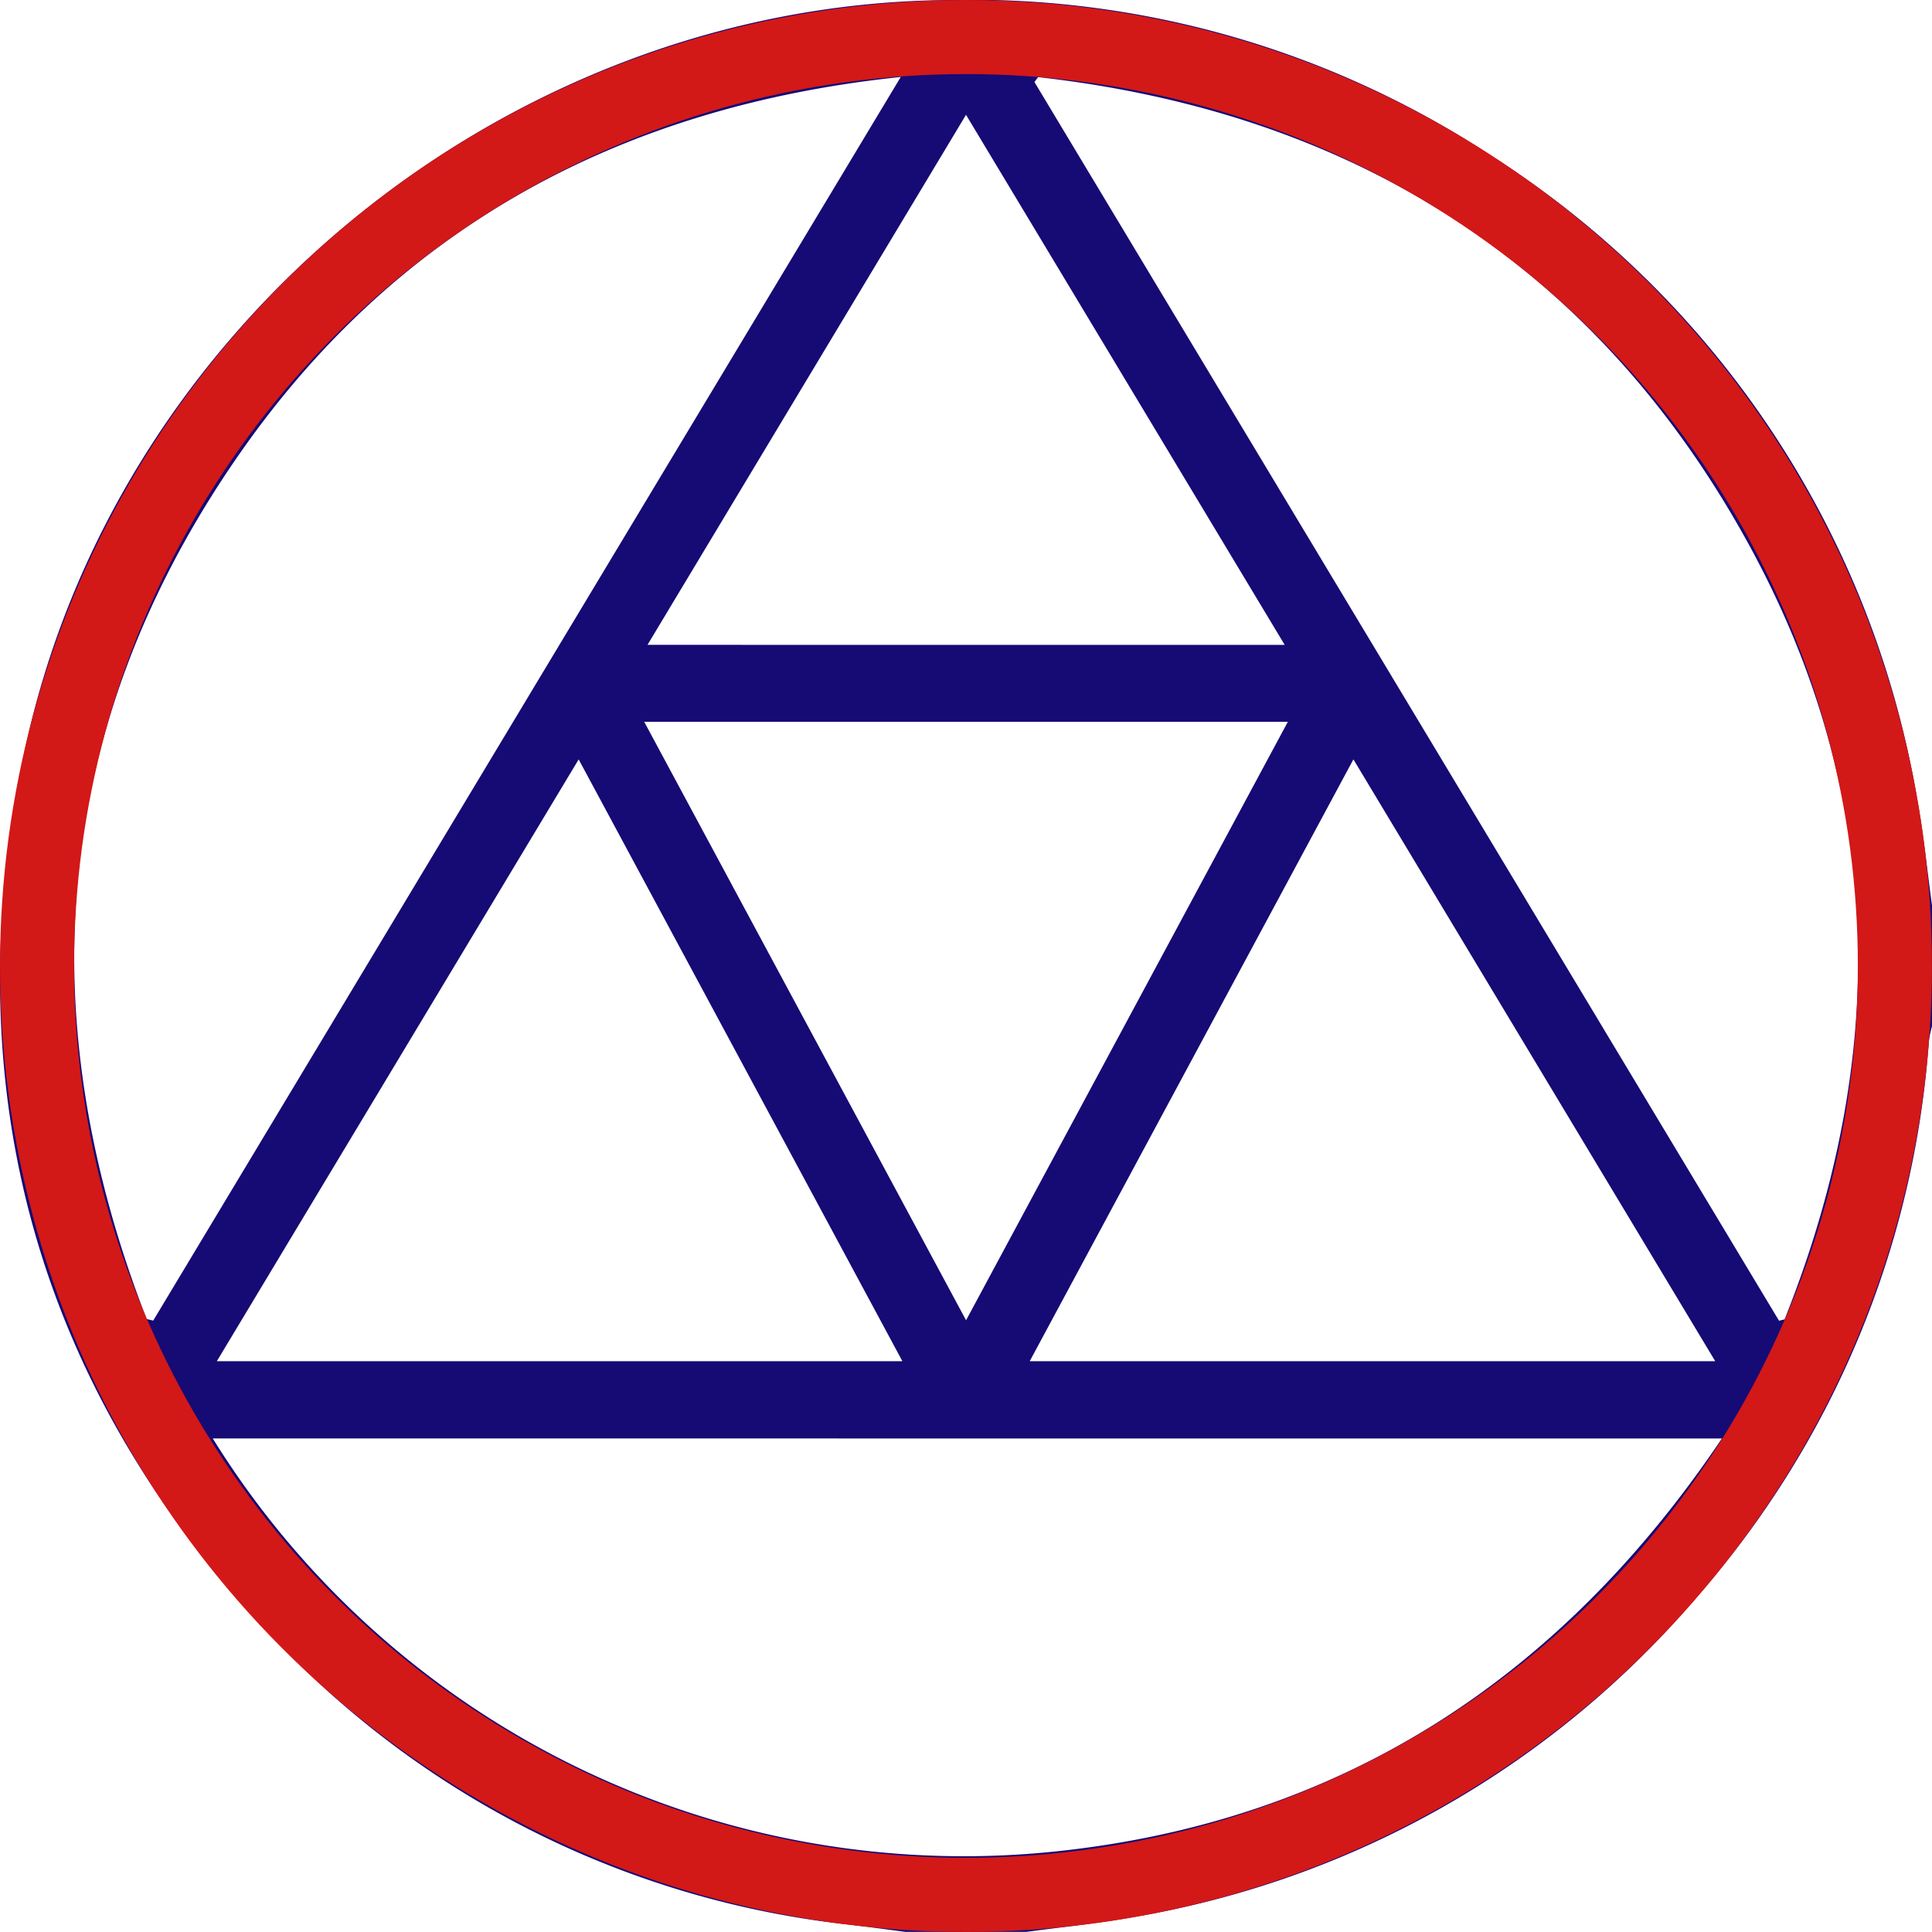
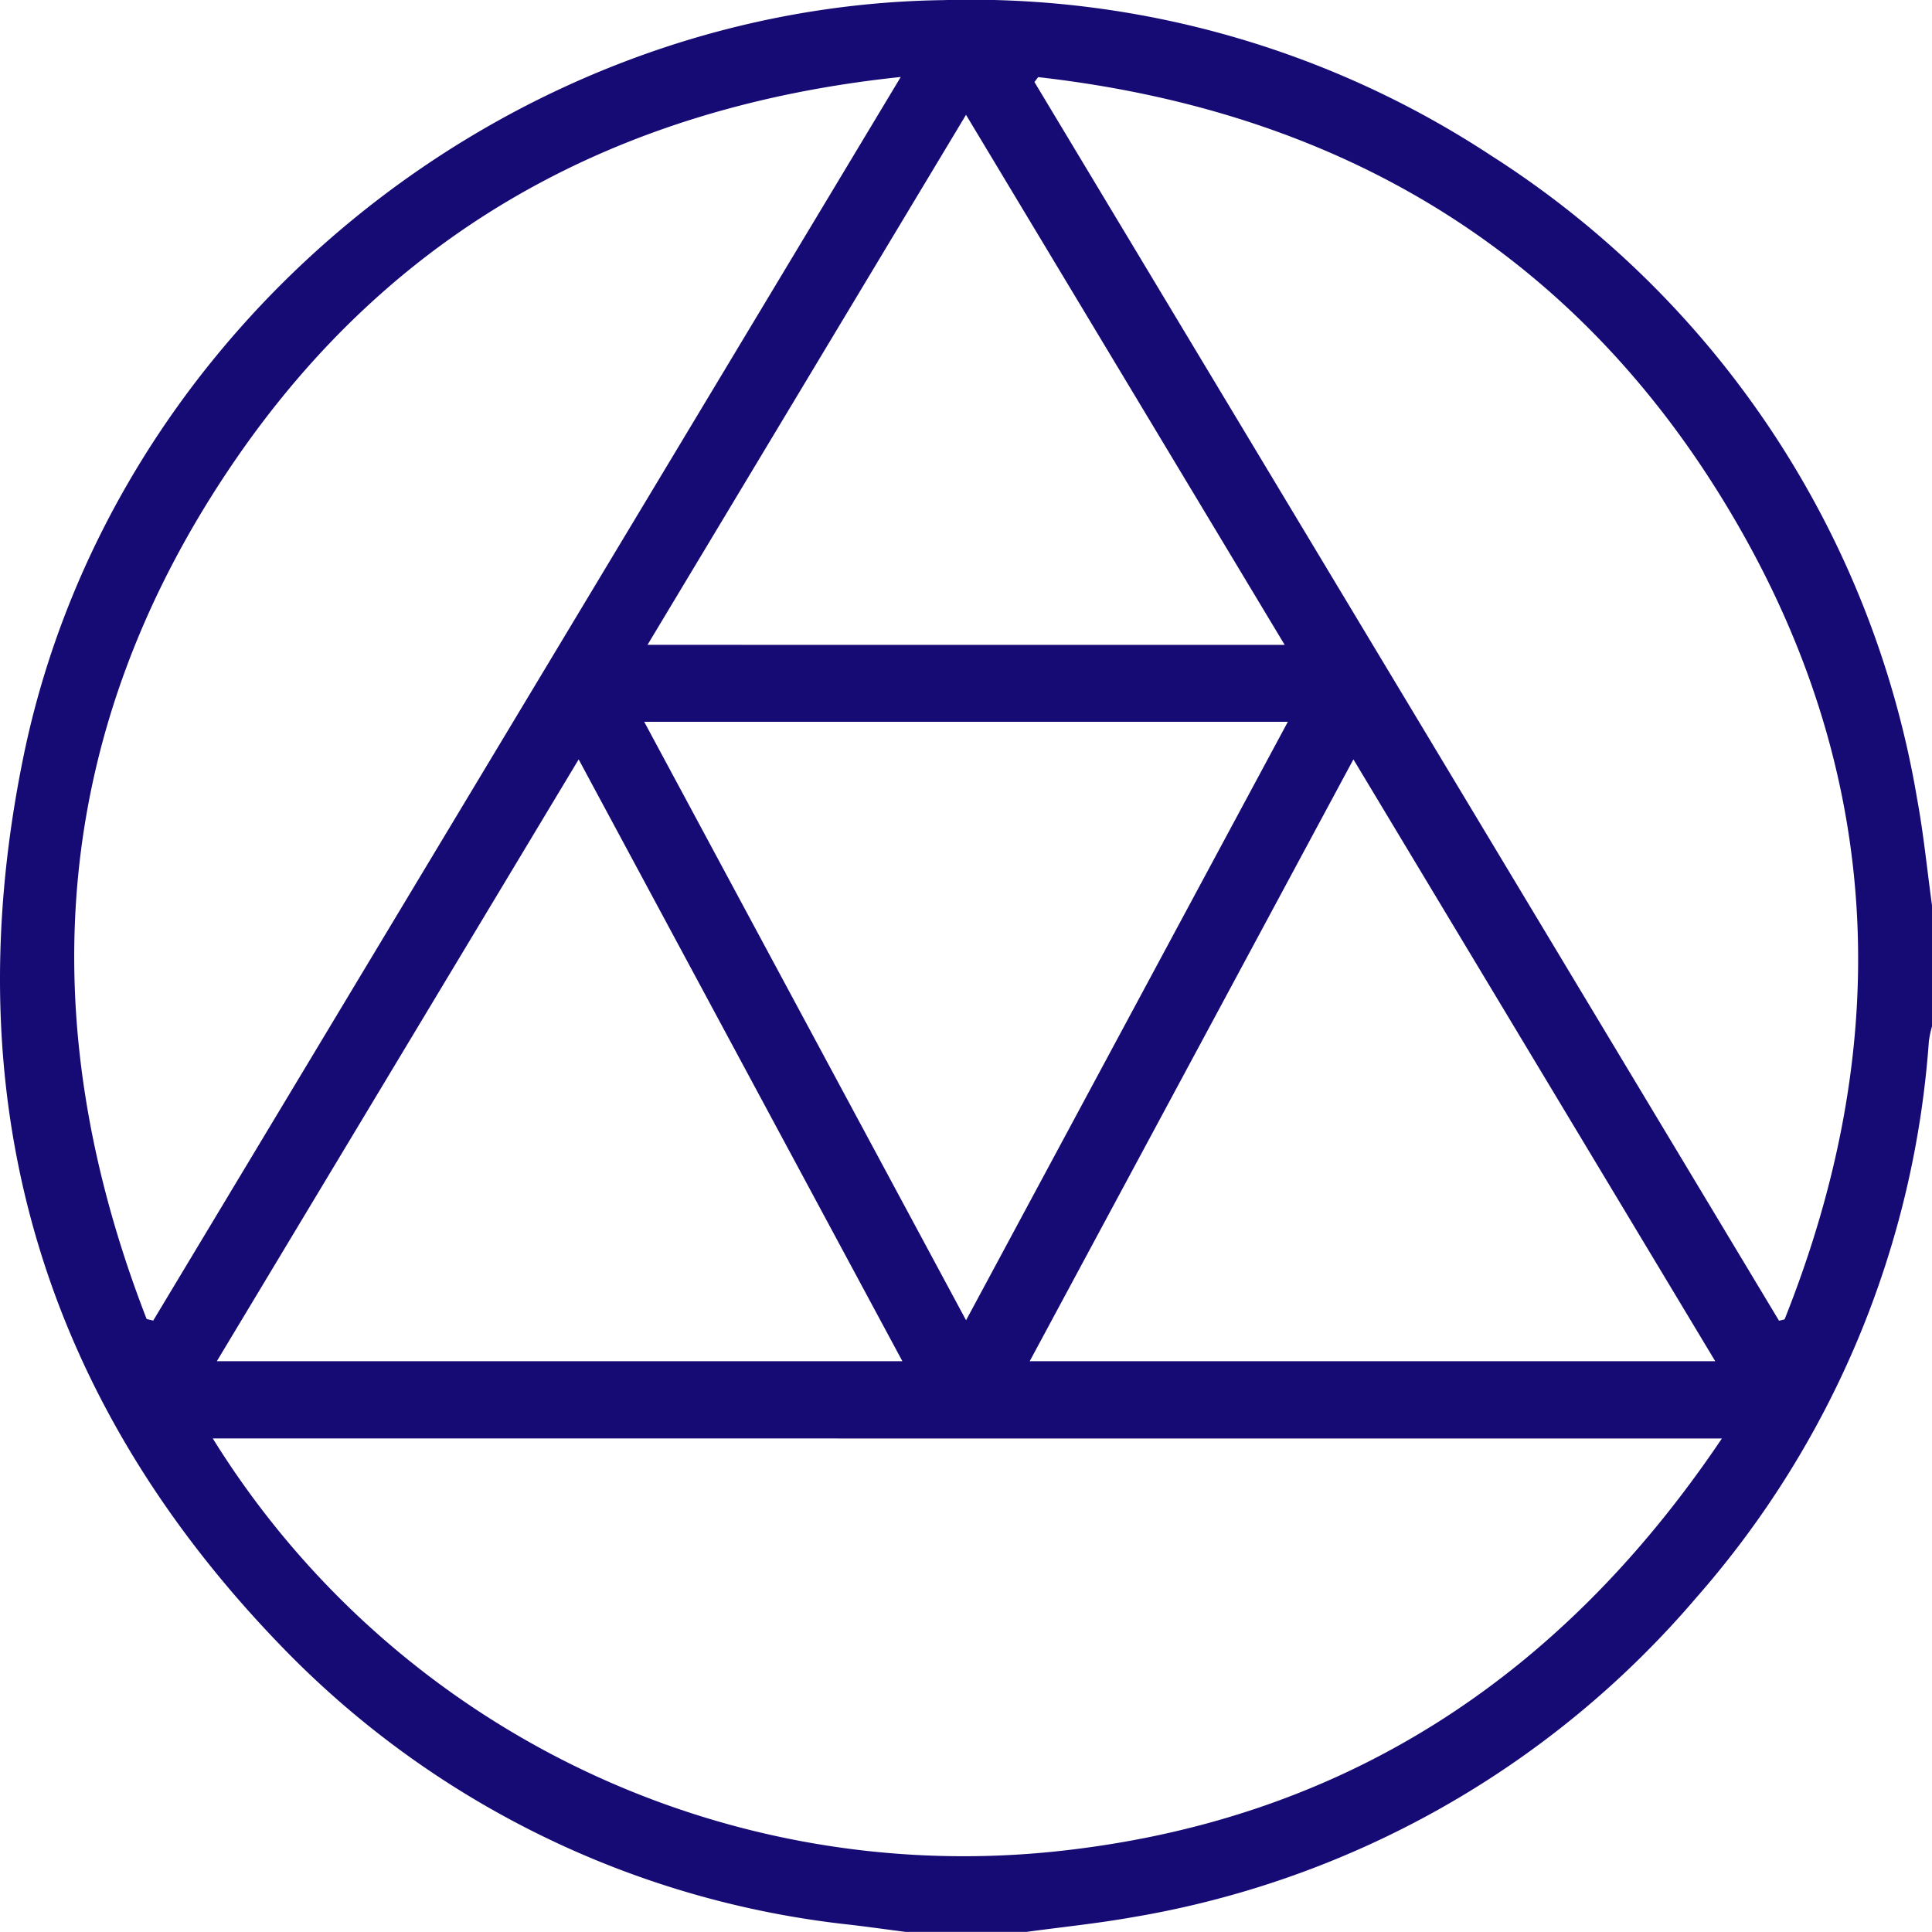
<svg xmlns="http://www.w3.org/2000/svg" width="104.335" height="104.33" viewBox="0 0 104.335 104.33">
  <g transform="translate(-1223.999 -1633)">
    <path d="M104.335,48.907v6.52a6.023,6.023,0,0,0-.168.788A50.97,50.97,0,0,1,91.6,86.285a51.109,51.109,0,0,1-30.449,17.254c-1.9.337-3.817.531-5.726.791H48.909c-.97-.126-1.939-.26-2.909-.378A50.126,50.126,0,0,1,15.17,88.878C2.148,75.412-2.484,59.289,1.25,40.94,5.963,17.778,27.272.34,50.919.007A51.132,51.132,0,0,1,80.51,8.392a51.3,51.3,0,0,1,23.027,34.784c.349,1.895.536,3.82.8,5.73M11.49,77.681A47.725,47.725,0,0,0,56.851,100c15.5-1.583,27.372-9.293,36.137-22.316ZM56.064,4.163l-.2.267,40.21,66.894.3-.073c5.816-14.571,5.435-28.94-2.4-42.686-8.345-14.639-21.28-22.521-37.909-24.4M7.918,71.231l.356.086,40.37-67.16c-15.287,1.6-27.435,8.263-35.975,20.736C2.735,39.4,1.624,55.006,7.918,71.231m3.793,2.279H48.732l-17.482-32.5-19.54,32.5m61.378-32.5-17.48,32.5H92.629l-19.539-32.5M52.171,71.3,69.549,38.979H34.789L52.171,71.3M69.378,34.826,52.168,6.2l-17.2,28.624Z" transform="translate(1223.999 1633)" fill="#160a75" />
    <g transform="translate(1224 1633)" fill="none" stroke="#d31818" stroke-width="4">
      <circle cx="52.165" cy="52.165" r="52.165" stroke="none" />
-       <circle cx="52.165" cy="52.165" r="50.165" fill="none" />
    </g>
  </g>
</svg>